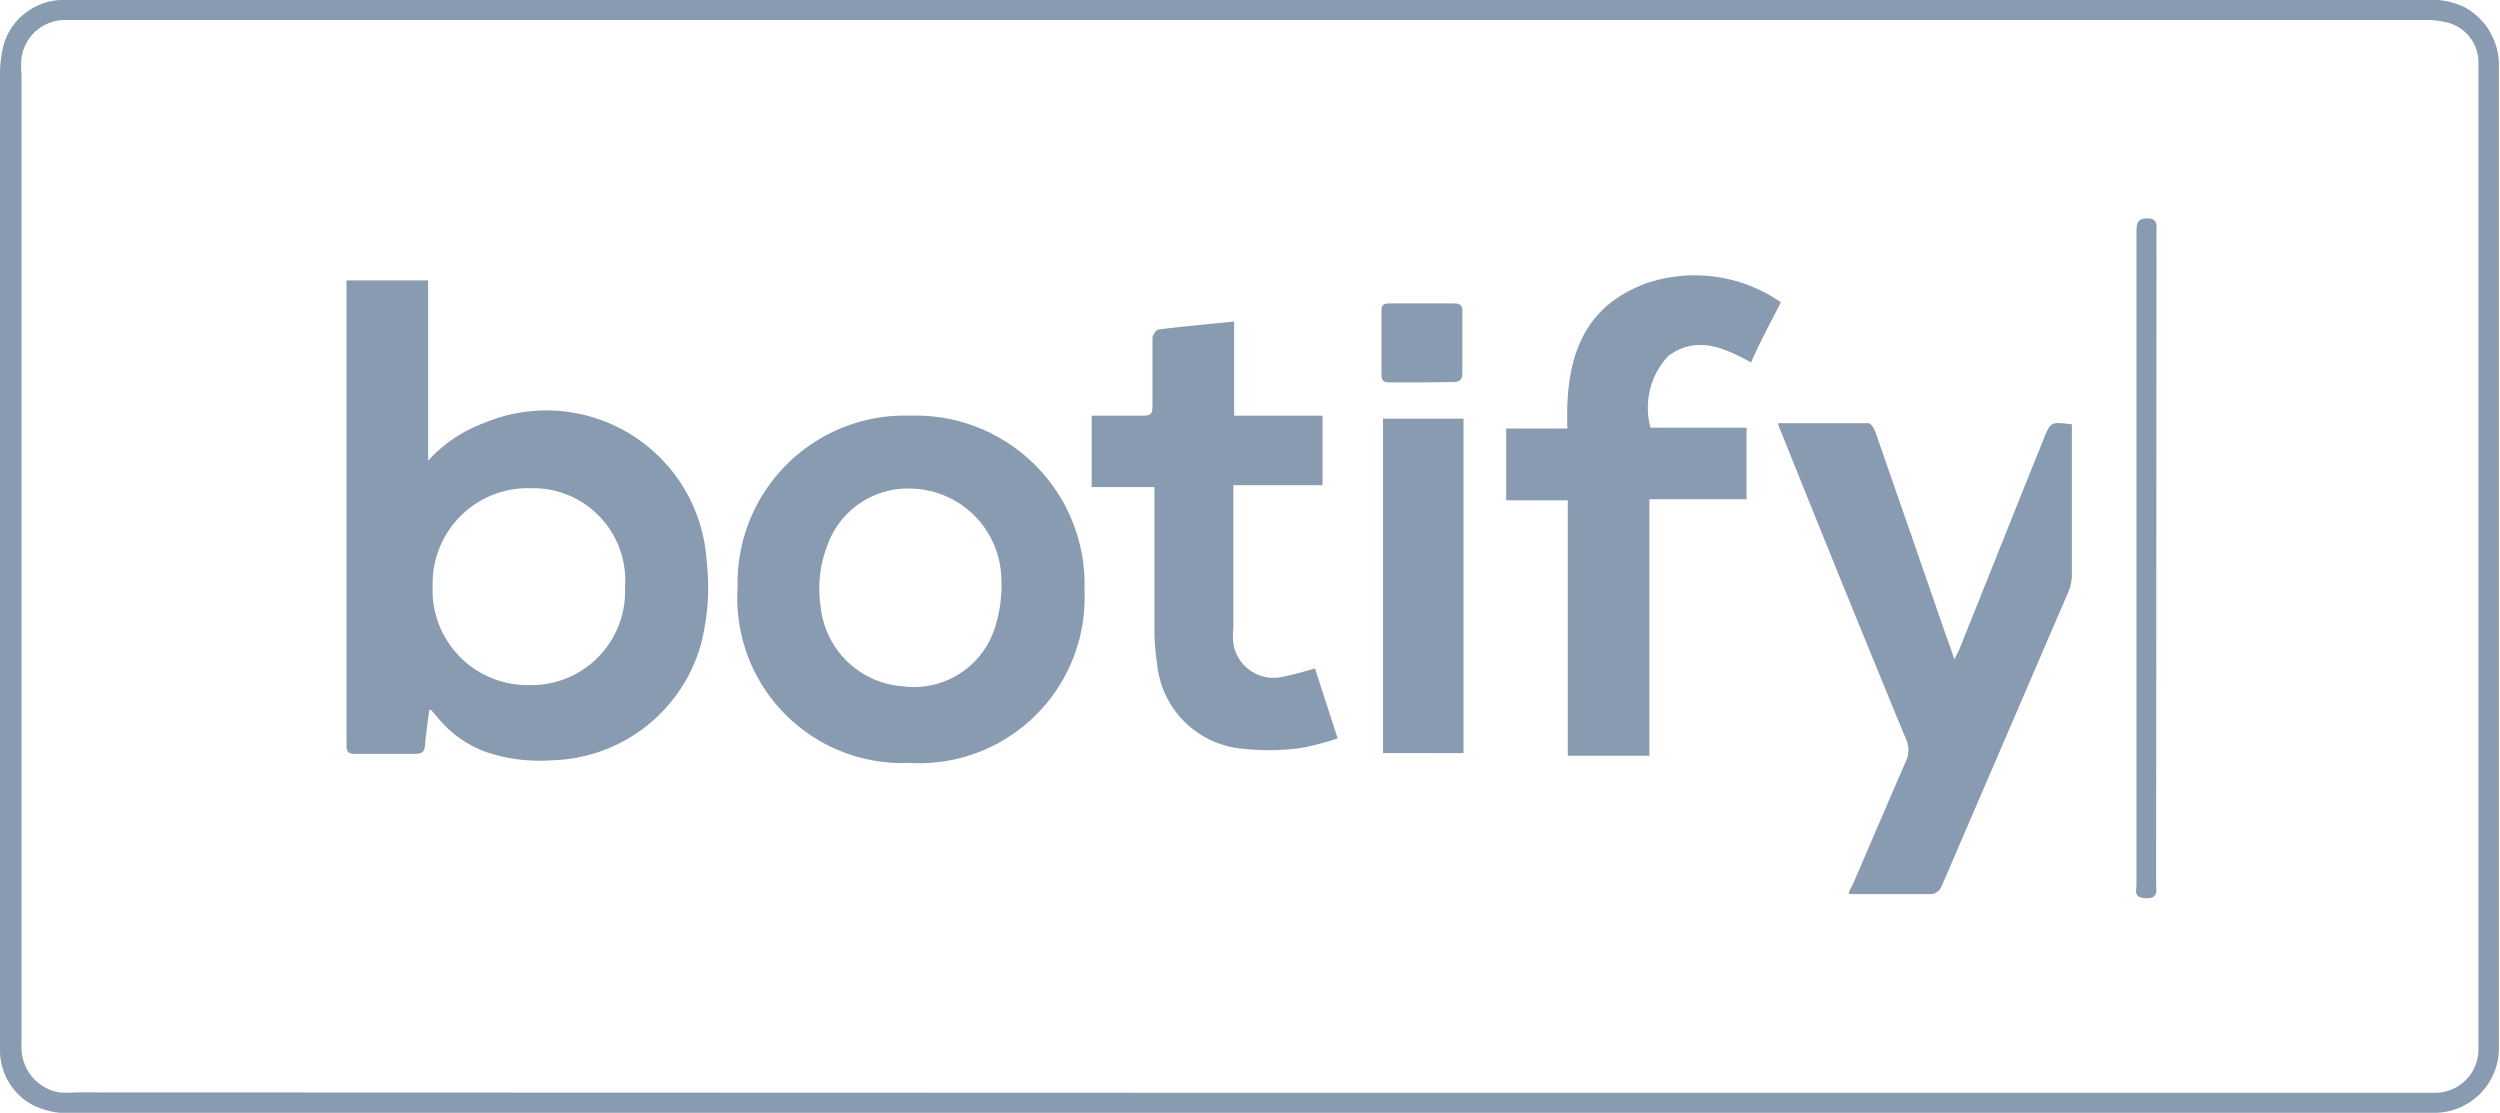
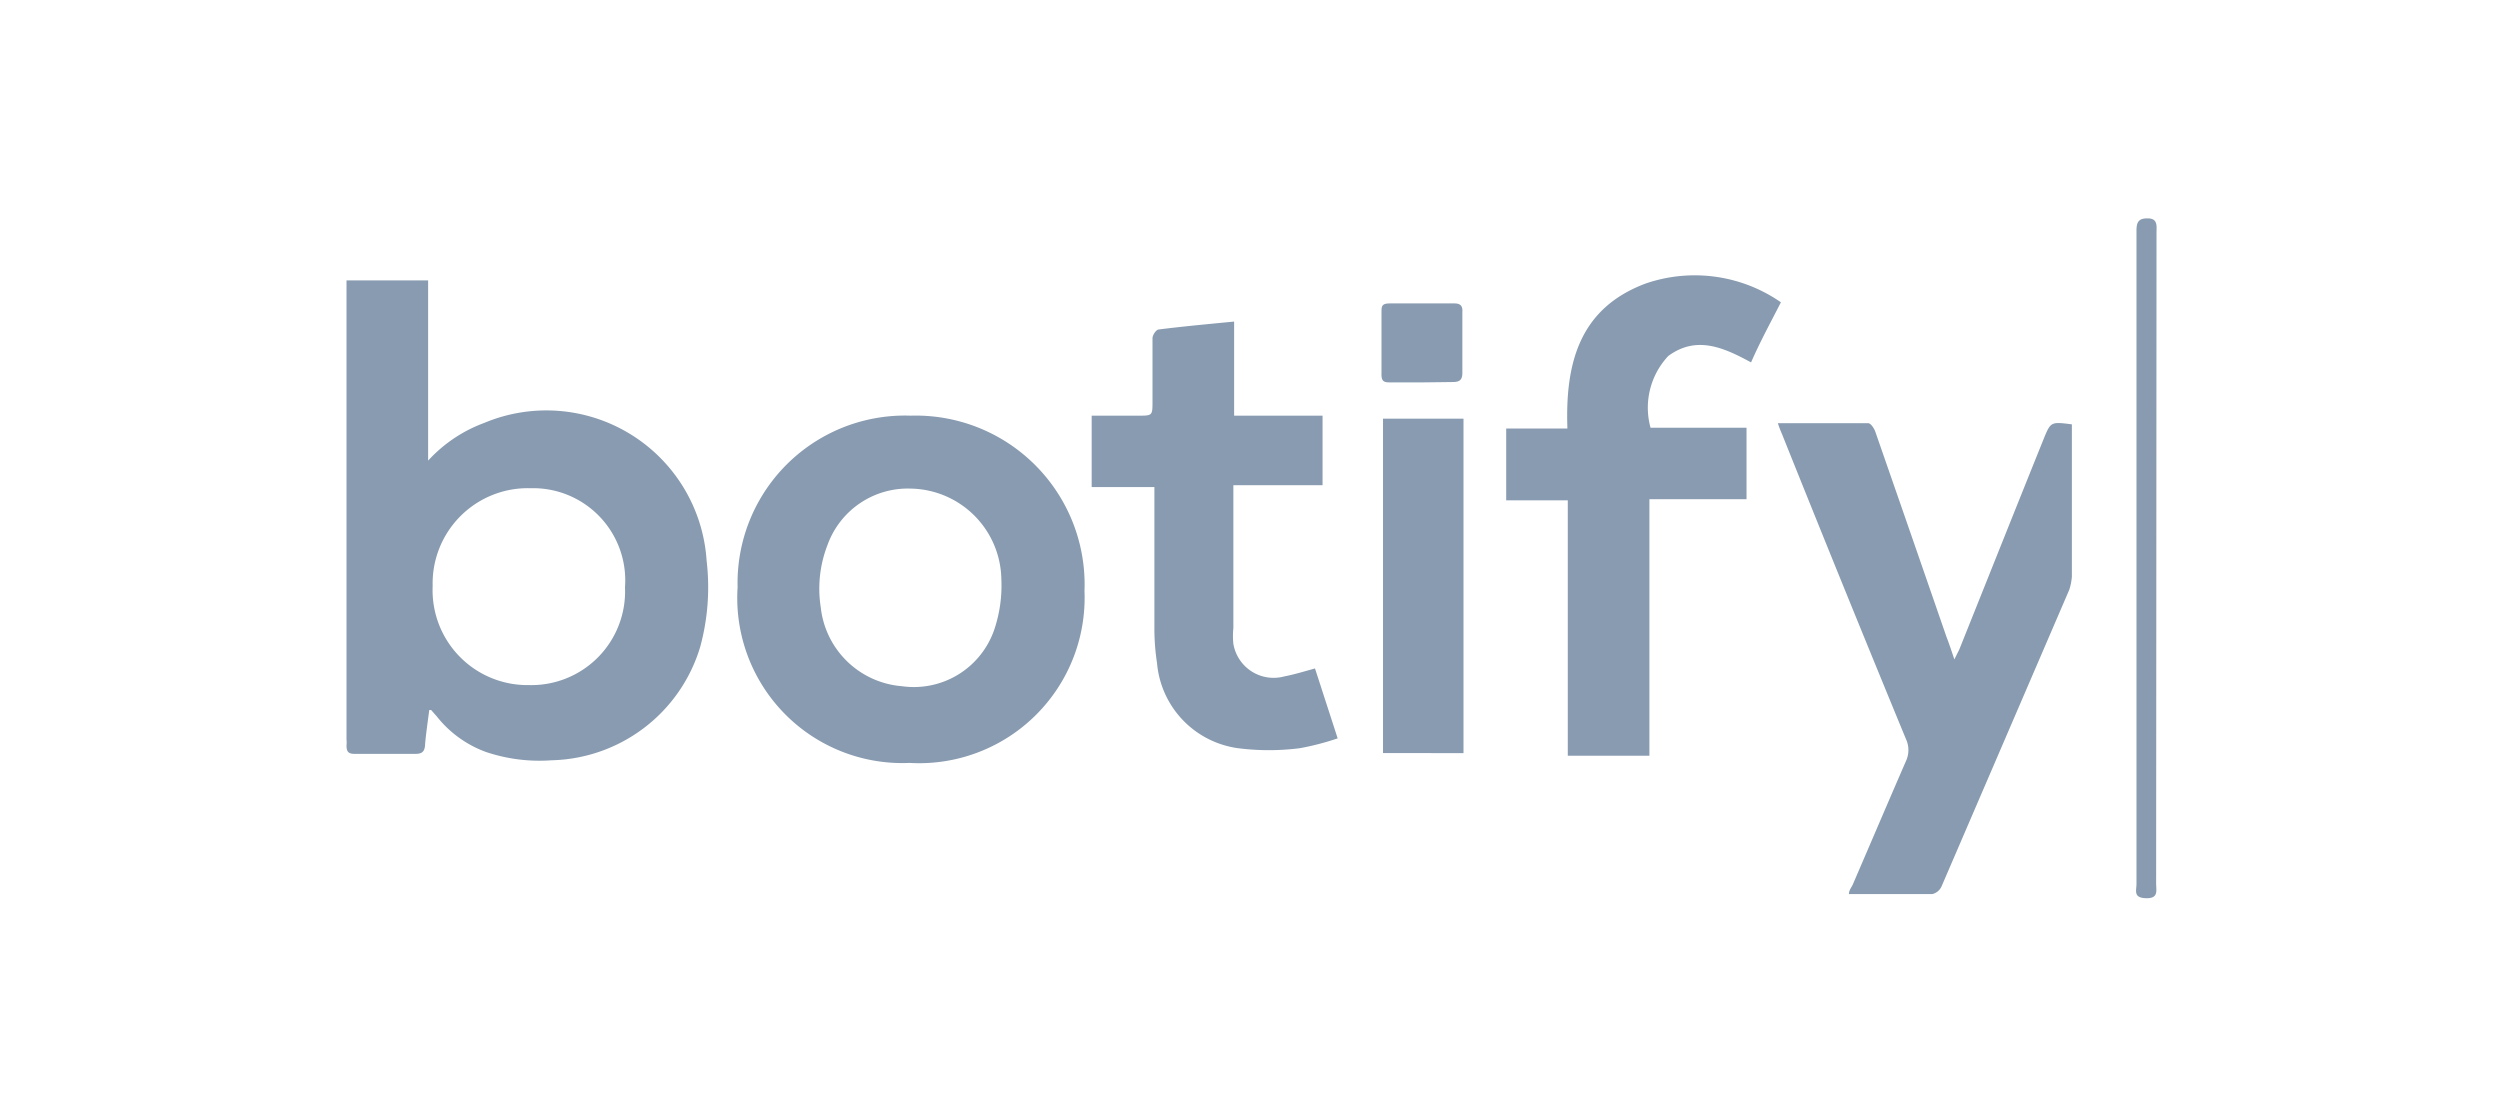
<svg xmlns="http://www.w3.org/2000/svg" viewBox="0 0 66.16 29.45">
  <defs>
    <style>.cls-1{fill:#889bb0}</style>
  </defs>
  <g id="Calque_2" data-name="Calque 2">
    <g id="Calque_1-2" data-name="Calque 1">
-       <path class="cls-1" d="M33.07 0h31.17a1.93 1.93 0 0 1 1 .2 1.74 1.74 0 0 1 .89 1.56V27.7a1.71 1.71 0 0 1-1.7 1.75H2.05a2.18 2.18 0 0 1-1.15-.19A1.64 1.64 0 0 1 0 27.8V2a3.25 3.25 0 0 1 .1-.83A1.65 1.65 0 0 1 1.72 0h31.35zm0 28.92h31.4a1.15 1.15 0 0 0 1.12-1.14V1.67a1.09 1.09 0 0 0-.85-1.08 2.43 2.43 0 0 0-.61-.06H1.7a1.16 1.16 0 0 0-1.13 1 2.18 2.18 0 0 0 0 .44v25.56a1.62 1.62 0 0 0 0 .22 1.2 1.2 0 0 0 1 1.16 3 3 0 0 0 .42 0z" />
      <path class="cls-1" d="M18.7 14.84a4.25 4.25 0 0 0-5.88-3.65 3.79 3.79 0 0 0-1.49 1V7.42H9.17v12.15a.86.86 0 0 1 0 .16c0 .16.05.22.21.22H11c.19 0 .24-.08.25-.25s.07-.61.11-.91h.05l.15.17a2.94 2.94 0 0 0 1.3.94 4.44 4.44 0 0 0 1.74.22 4.21 4.21 0 0 0 3.93-3 6 6 0 0 0 .17-2.28zM14 18.13a2.51 2.51 0 0 1-2.55-2.62 2.52 2.52 0 0 1 2.59-2.59 2.44 2.44 0 0 1 2.5 2.62A2.48 2.48 0 0 1 14 18.13zM19.52 15.54A4.43 4.43 0 0 1 24.1 11a4.47 4.47 0 0 1 4.6 4.64 4.38 4.38 0 0 1-4.63 4.55 4.37 4.37 0 0 1-4.55-4.65zm4.58-2.61a2.26 2.26 0 0 0-2.2 1.49 3.19 3.19 0 0 0-.18 1.65 2.35 2.35 0 0 0 2.15 2.09 2.25 2.25 0 0 0 2.45-1.52 3.65 3.65 0 0 0 .18-1.31 2.44 2.44 0 0 0-2.4-2.4zM54.83 11.23V15.26a1.45 1.45 0 0 1-.07.35l-3.38 7.85a.36.36 0 0 1-.24.2h-2.21c0-.11.08-.19.11-.27.47-1.09.93-2.17 1.4-3.25a.69.69 0 0 0 0-.58q-1.65-4-3.28-8.07a3 3 0 0 1-.11-.29h2.39c.07 0 .16.14.19.23q.94 2.7 1.88 5.42c.07.18.13.36.21.6l.13-.26c.75-1.87 1.49-3.73 2.24-5.59.18-.44.19-.44.74-.37zM44.15 9.42a2 2 0 0 0-.47 1.9h2.54v1.89h-2.57V20h-2.16v-6.76h-1.63v-1.9h1.62c-.06-1.7.3-3.18 2.08-3.84a4 4 0 0 1 3.57.5c-.27.53-.53 1-.79 1.59-.72-.39-1.44-.72-2.19-.17zM35.4 19.54a7 7 0 0 1-1 .26 6.43 6.43 0 0 1-1.64 0 2.49 2.49 0 0 1-2.14-2.25 6 6 0 0 1-.07-.95v-3.71h-1.66V11h1.24c.36 0 .37 0 .37-.36V8.95c0-.08.09-.22.16-.23.63-.08 1.28-.14 2-.21V11H35v1.84h-2.36v3.78a2 2 0 0 0 0 .42 1.08 1.08 0 0 0 1.35.86c.26-.05.52-.13.81-.21zM36.6 11.08h2.13v8.85H36.6zM57.06 23.38c0 .19.07.4-.27.39s-.25-.2-.25-.38V6.1c0-.24.07-.33.32-.32s.21.22.21.37zM37.61 10.12h-.78c-.19 0-.28 0-.27-.25v-1.6c0-.16 0-.24.22-.24h1.71c.16 0 .22.07.21.22v1.62c0 .2-.09.24-.26.24z" />
    </g>
  </g>
</svg>